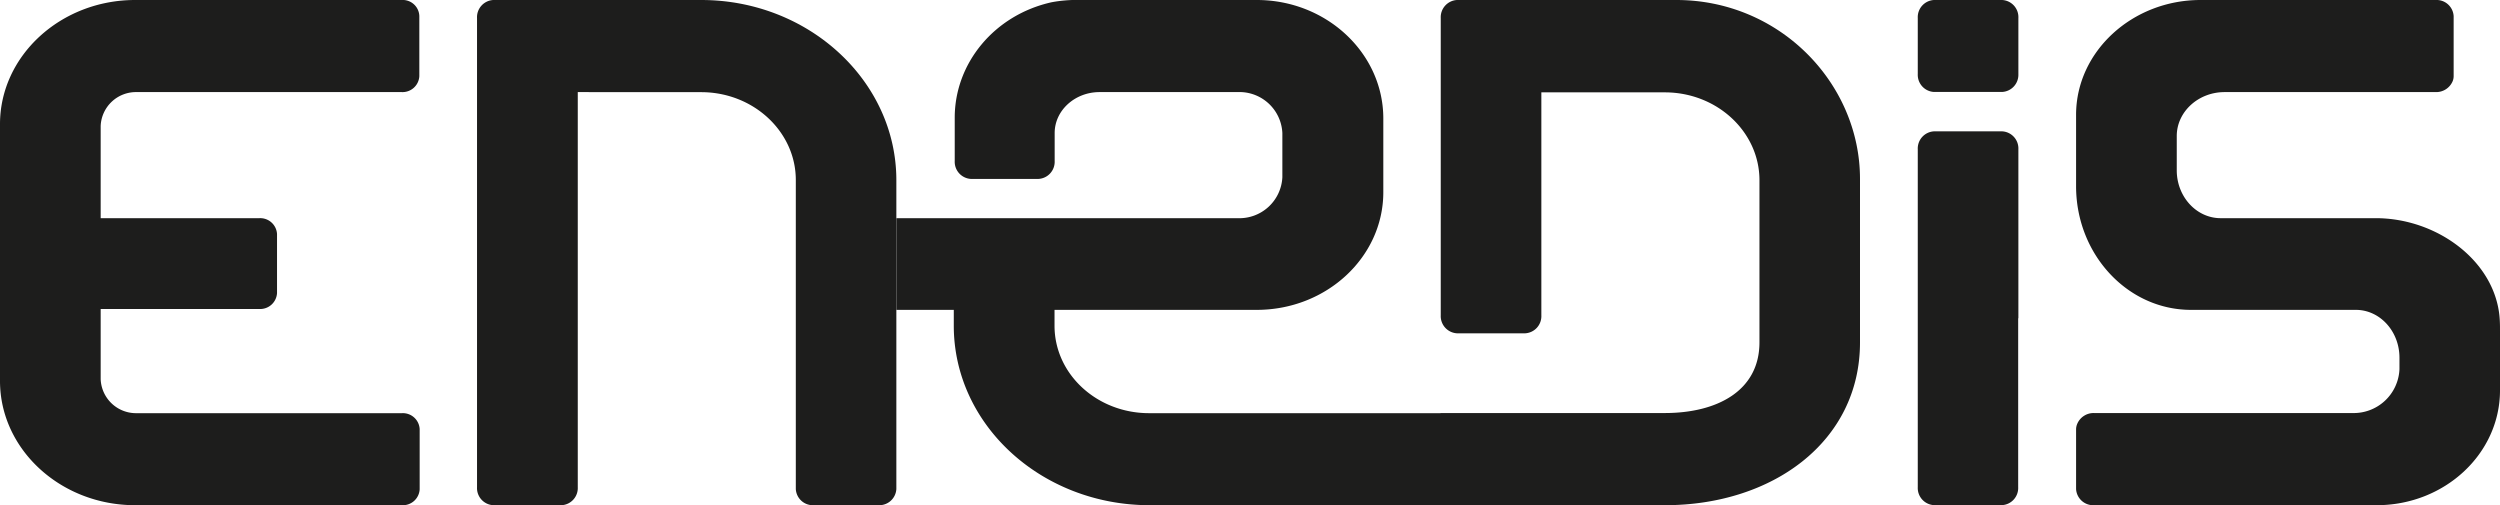
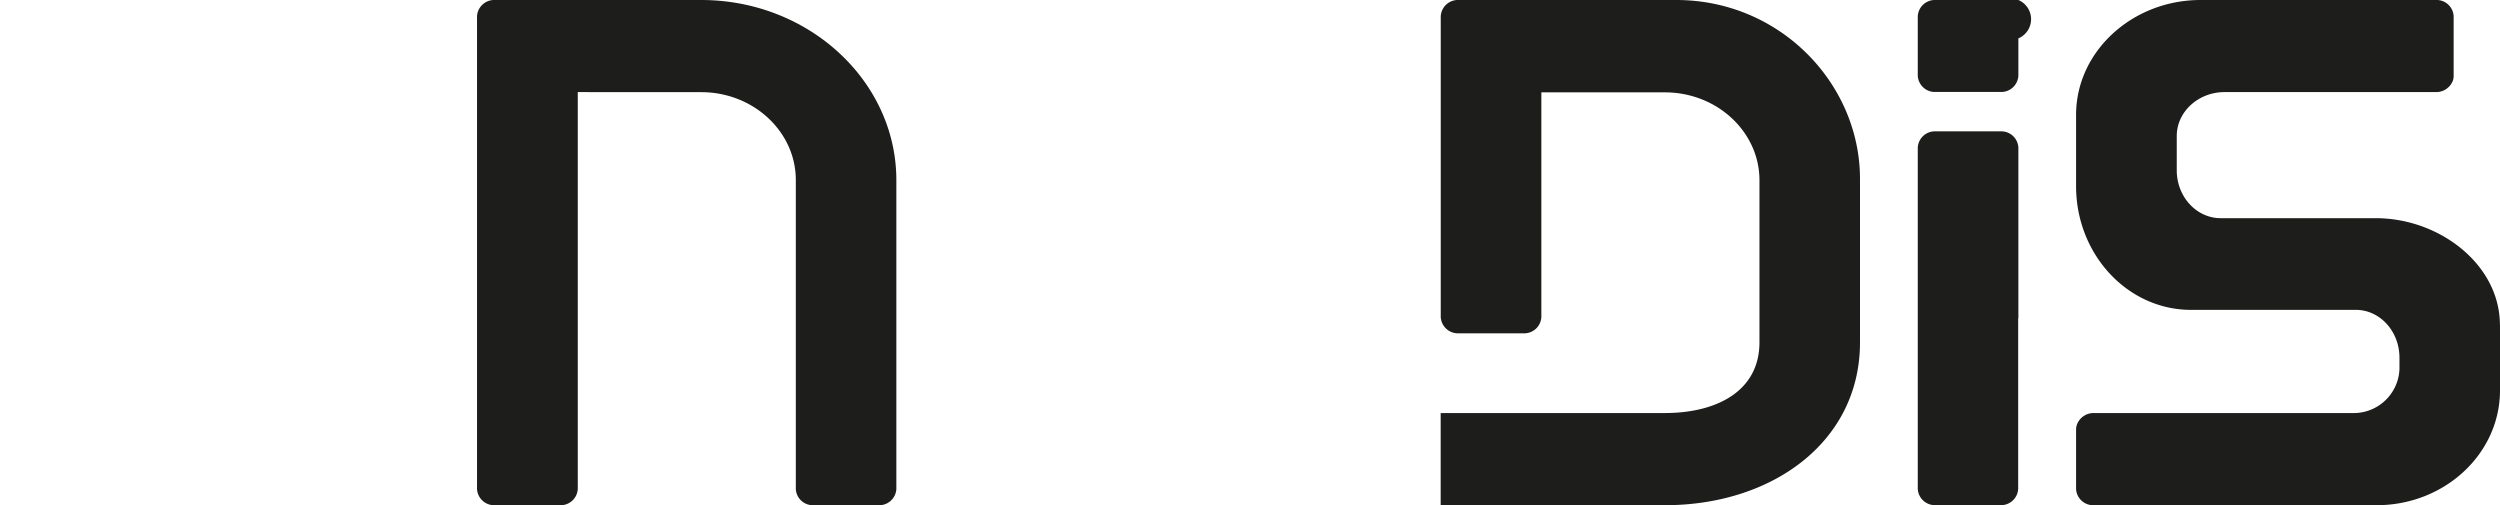
<svg xmlns="http://www.w3.org/2000/svg" viewBox="0 0 370 74.77">
  <defs>
    <style>.cls-1{fill:#1d1d1c;}</style>
  </defs>
  <g id="Calque_2" data-name="Calque 2">
    <g id="Calque_1-2" data-name="Calque 1">
-       <path class="cls-1" d="M170.07,61.15c-7.72,0-14-5.77-14-12.94l0-2.35H186c10.33,0,18.73-7.81,18.73-17.41v-11C204.68,7.81,196.28,0,186,0h-26a20.53,20.53,0,0,0-4.35.33c-8.47,1.88-14.35,9-14.35,17.09v6.4a2.54,2.54,0,0,0,2.39,2.66H153.7a2.54,2.54,0,0,0,2.39-2.66V19.69c0-3.35,3-6.06,6.64-6.06h20.43a6.36,6.36,0,0,1,6.63,6.06v6.54a6.37,6.37,0,0,1-6.63,6.06h-50.5V45.86h8.5v2.35c0,14.69,13,26.56,29,26.56h43.11V61.15Z" />
      <path class="cls-1" d="M103.78,13.64c7.72,0,14,5.84,14,13V72.38a2.53,2.53,0,0,0,2.65,2.39H130a2.54,2.54,0,0,0,2.66-2.39V26.66C132.66,12,119.7,0,103.78,0H73a2.55,2.55,0,0,0-2.4,2.67V72.11A2.54,2.54,0,0,0,73,74.77H83.11a2.54,2.54,0,0,0,2.4-2.66V13.63Z" />
-       <path class="cls-1" d="M20.22,13.63H59.45a2.49,2.49,0,0,0,2.61-2.35V2.35A2.46,2.46,0,0,0,59.45,0H20C9,0,0,8.24,0,18.38v38C0,66.53,9,74.77,20,74.77h39.5a2.49,2.49,0,0,0,2.61-2.35V63.5a2.49,2.49,0,0,0-2.61-2.35H20.22a5.24,5.24,0,0,1-5.32-5V45.73H38.36A2.5,2.5,0,0,0,41,43.38V34.64a2.49,2.49,0,0,0-2.61-2.35H14.9V18.62A5.23,5.23,0,0,1,20.22,13.63Z" />
      <path class="cls-1" d="M370,49c0-.67,0-1.36-.07-2.11-.74-8.31-9.29-14.6-18.32-14.6H328.66c-3.59,0-6.5-3.18-6.5-7.08l0-5.08c0-3.58,3.18-6.5,7.08-6.5H360.5A2.64,2.64,0,0,0,363,12a2,2,0,0,0,.14-.74V2.39A2.53,2.53,0,0,0,360.5,0H325.68c-10.09,0-18.42,7.61-18.42,17V27.56c0,10.09,7.62,18.3,17,18.3h24.4c3.58,0,6.46,3.18,6.46,7.08v1.7a6.78,6.78,0,0,1-7,6.49H309.92a2.63,2.63,0,0,0-2.51,1.65,2.12,2.12,0,0,0-.15.74v8.85a2.54,2.54,0,0,0,2.66,2.4h41.81c10.08,0,18.27-7.61,18.27-17Z" />
      <path class="cls-1" d="M248.08,0H215.63a2.55,2.55,0,0,0-2.4,2.67v44a2.55,2.55,0,0,0,2.4,2.66h10.09a2.54,2.54,0,0,0,2.4-2.66v-33h18.28c7.72,0,14,5.84,14,13v24c0,7.18-6.28,10.46-14,10.46l-33.18,0V74.77l33.18,0c15.93,0,28.88-9.39,28.88-24.09V26.5C275.29,12.39,263.46,0,248.08,0Z" />
      <path class="cls-1" d="M298.72,47.1l0-25a2.54,2.54,0,0,0-2.39-2.66H286.23a2.54,2.54,0,0,0-2.4,2.66v25h0l0,25a2.54,2.54,0,0,0,2.39,2.66h10.08a2.54,2.54,0,0,0,2.39-2.66v-25Z" />
-       <path class="cls-1" d="M298.72,5.68l0-3A2.54,2.54,0,0,0,296.31,0H286.23a2.54,2.54,0,0,0-2.4,2.66v3h0l0,5.29a2.54,2.54,0,0,0,2.39,2.66h10.08A2.54,2.54,0,0,0,298.72,11V5.68Z" />
+       <path class="cls-1" d="M298.72,5.68A2.54,2.54,0,0,0,296.31,0H286.23a2.54,2.54,0,0,0-2.4,2.66v3h0l0,5.29a2.54,2.54,0,0,0,2.39,2.66h10.08A2.54,2.54,0,0,0,298.72,11V5.68Z" />
    </g>
  </g>
</svg>